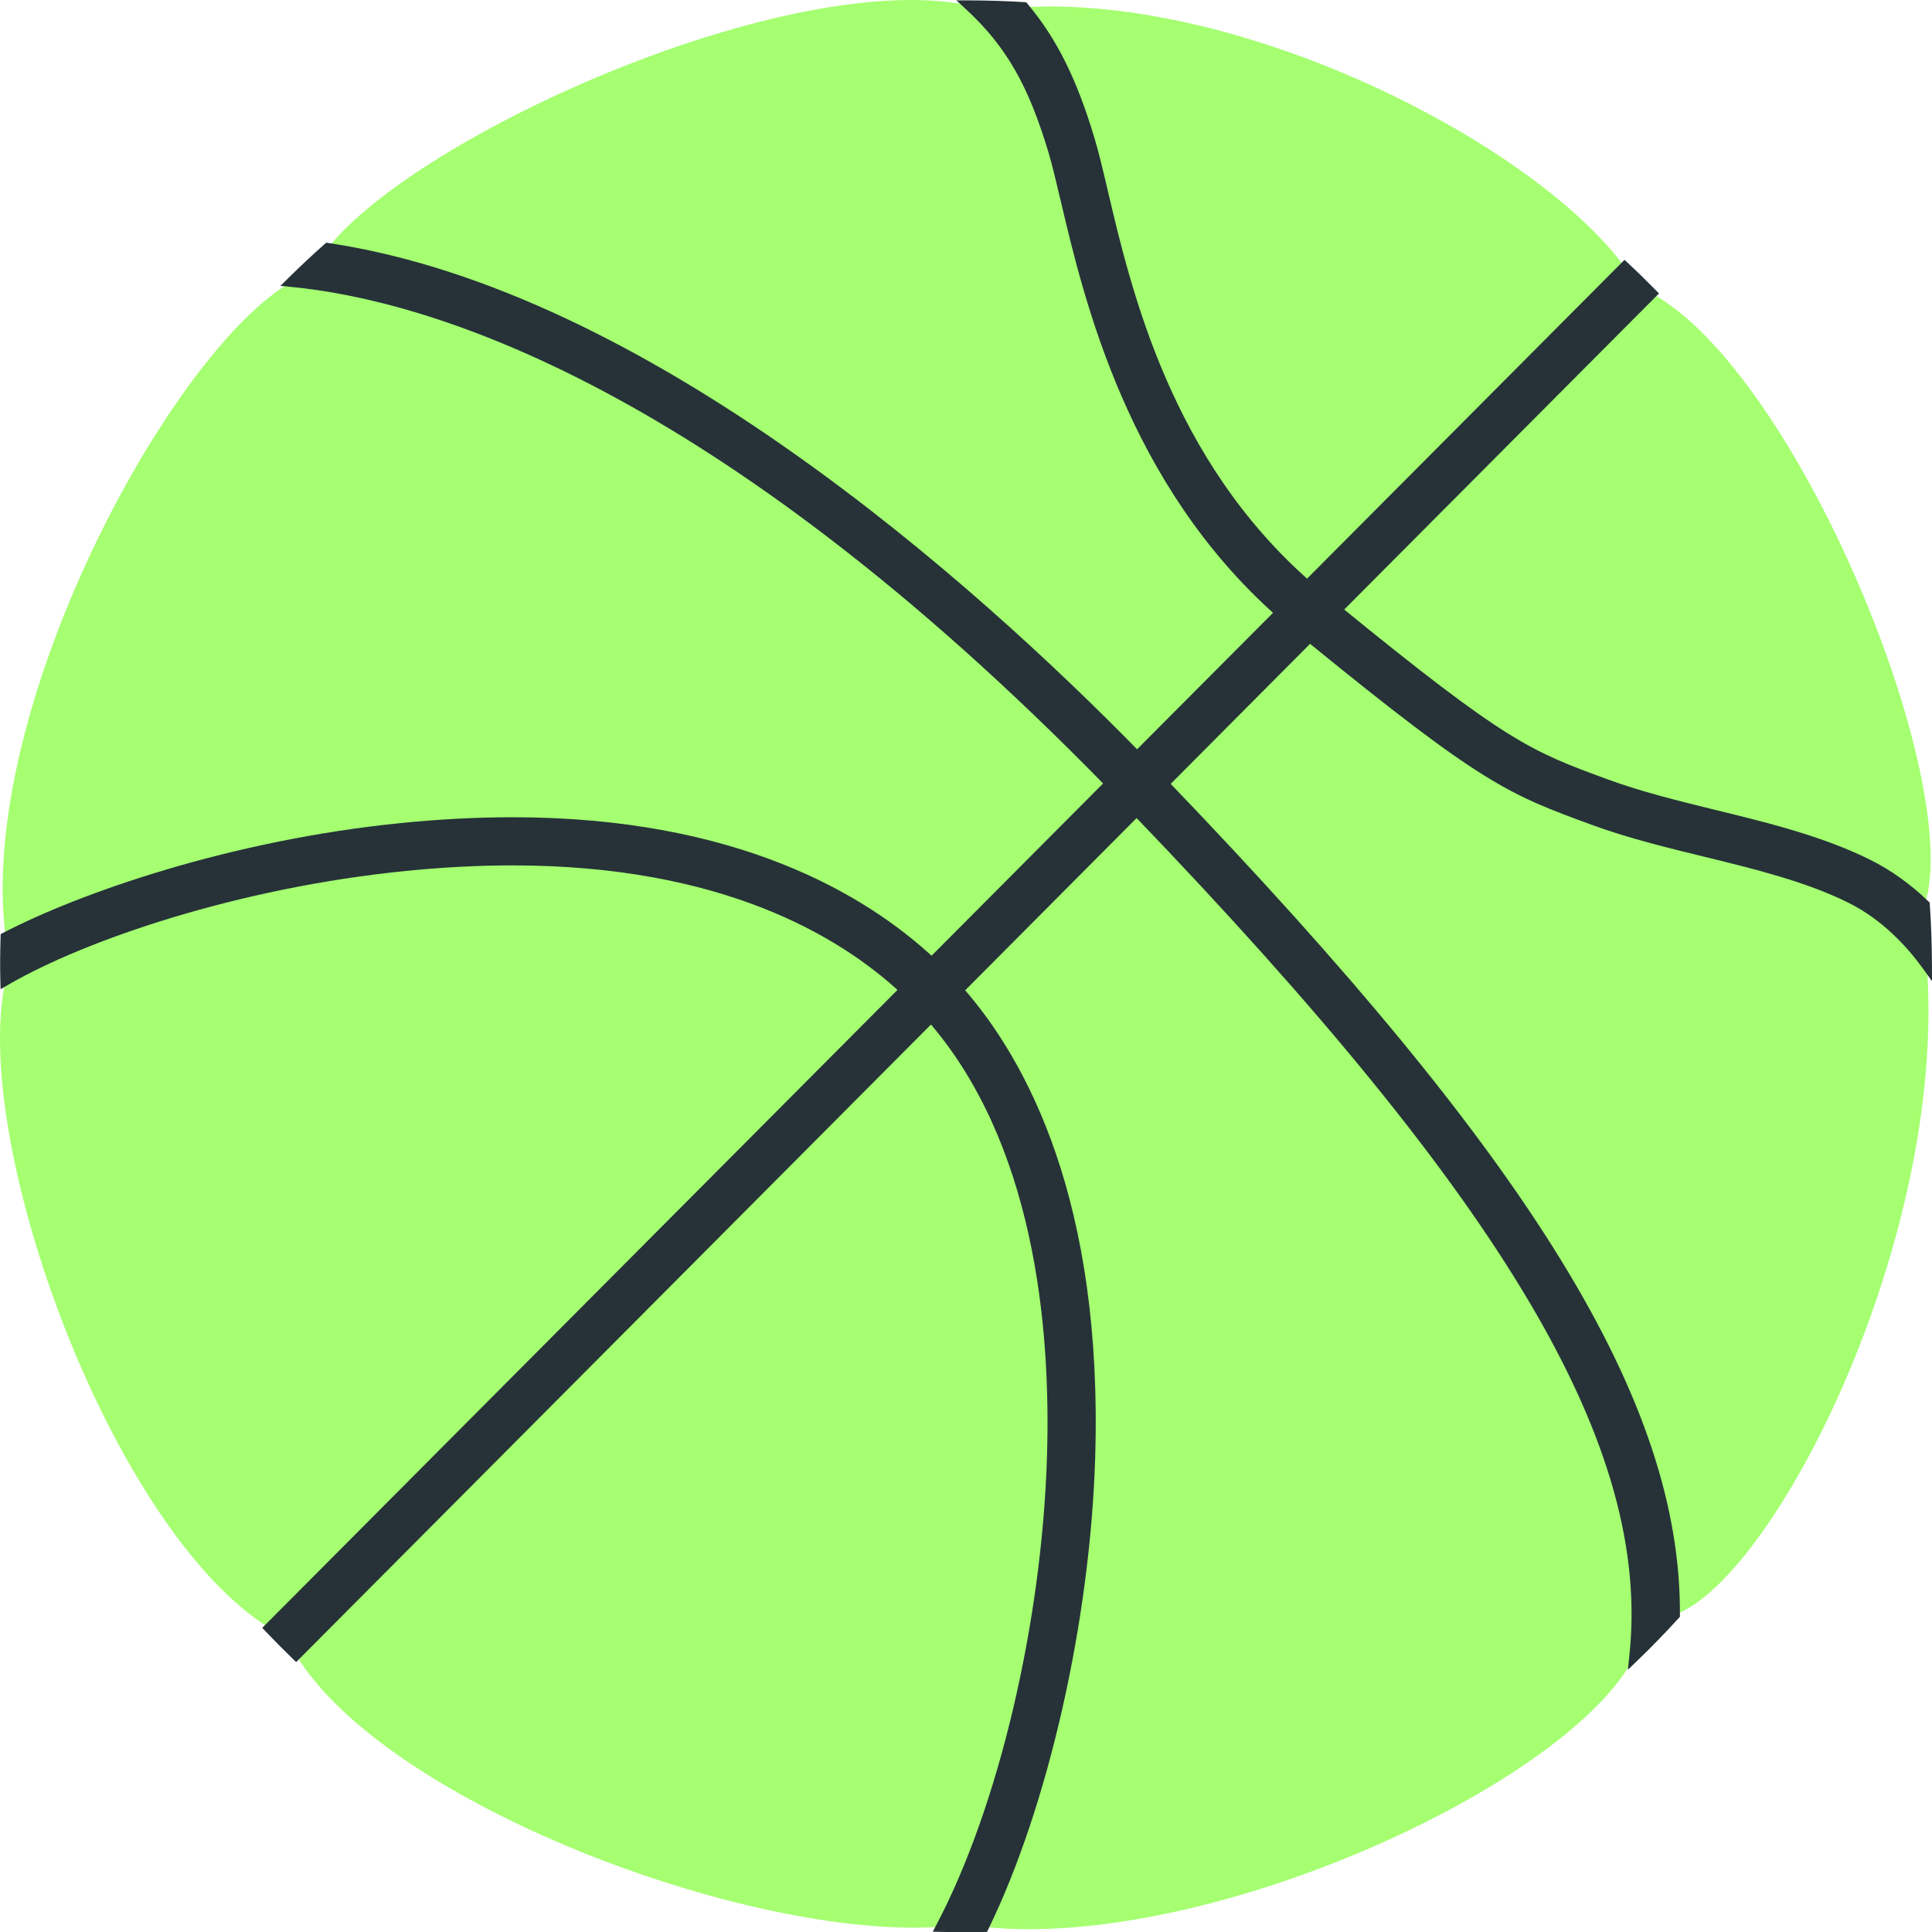
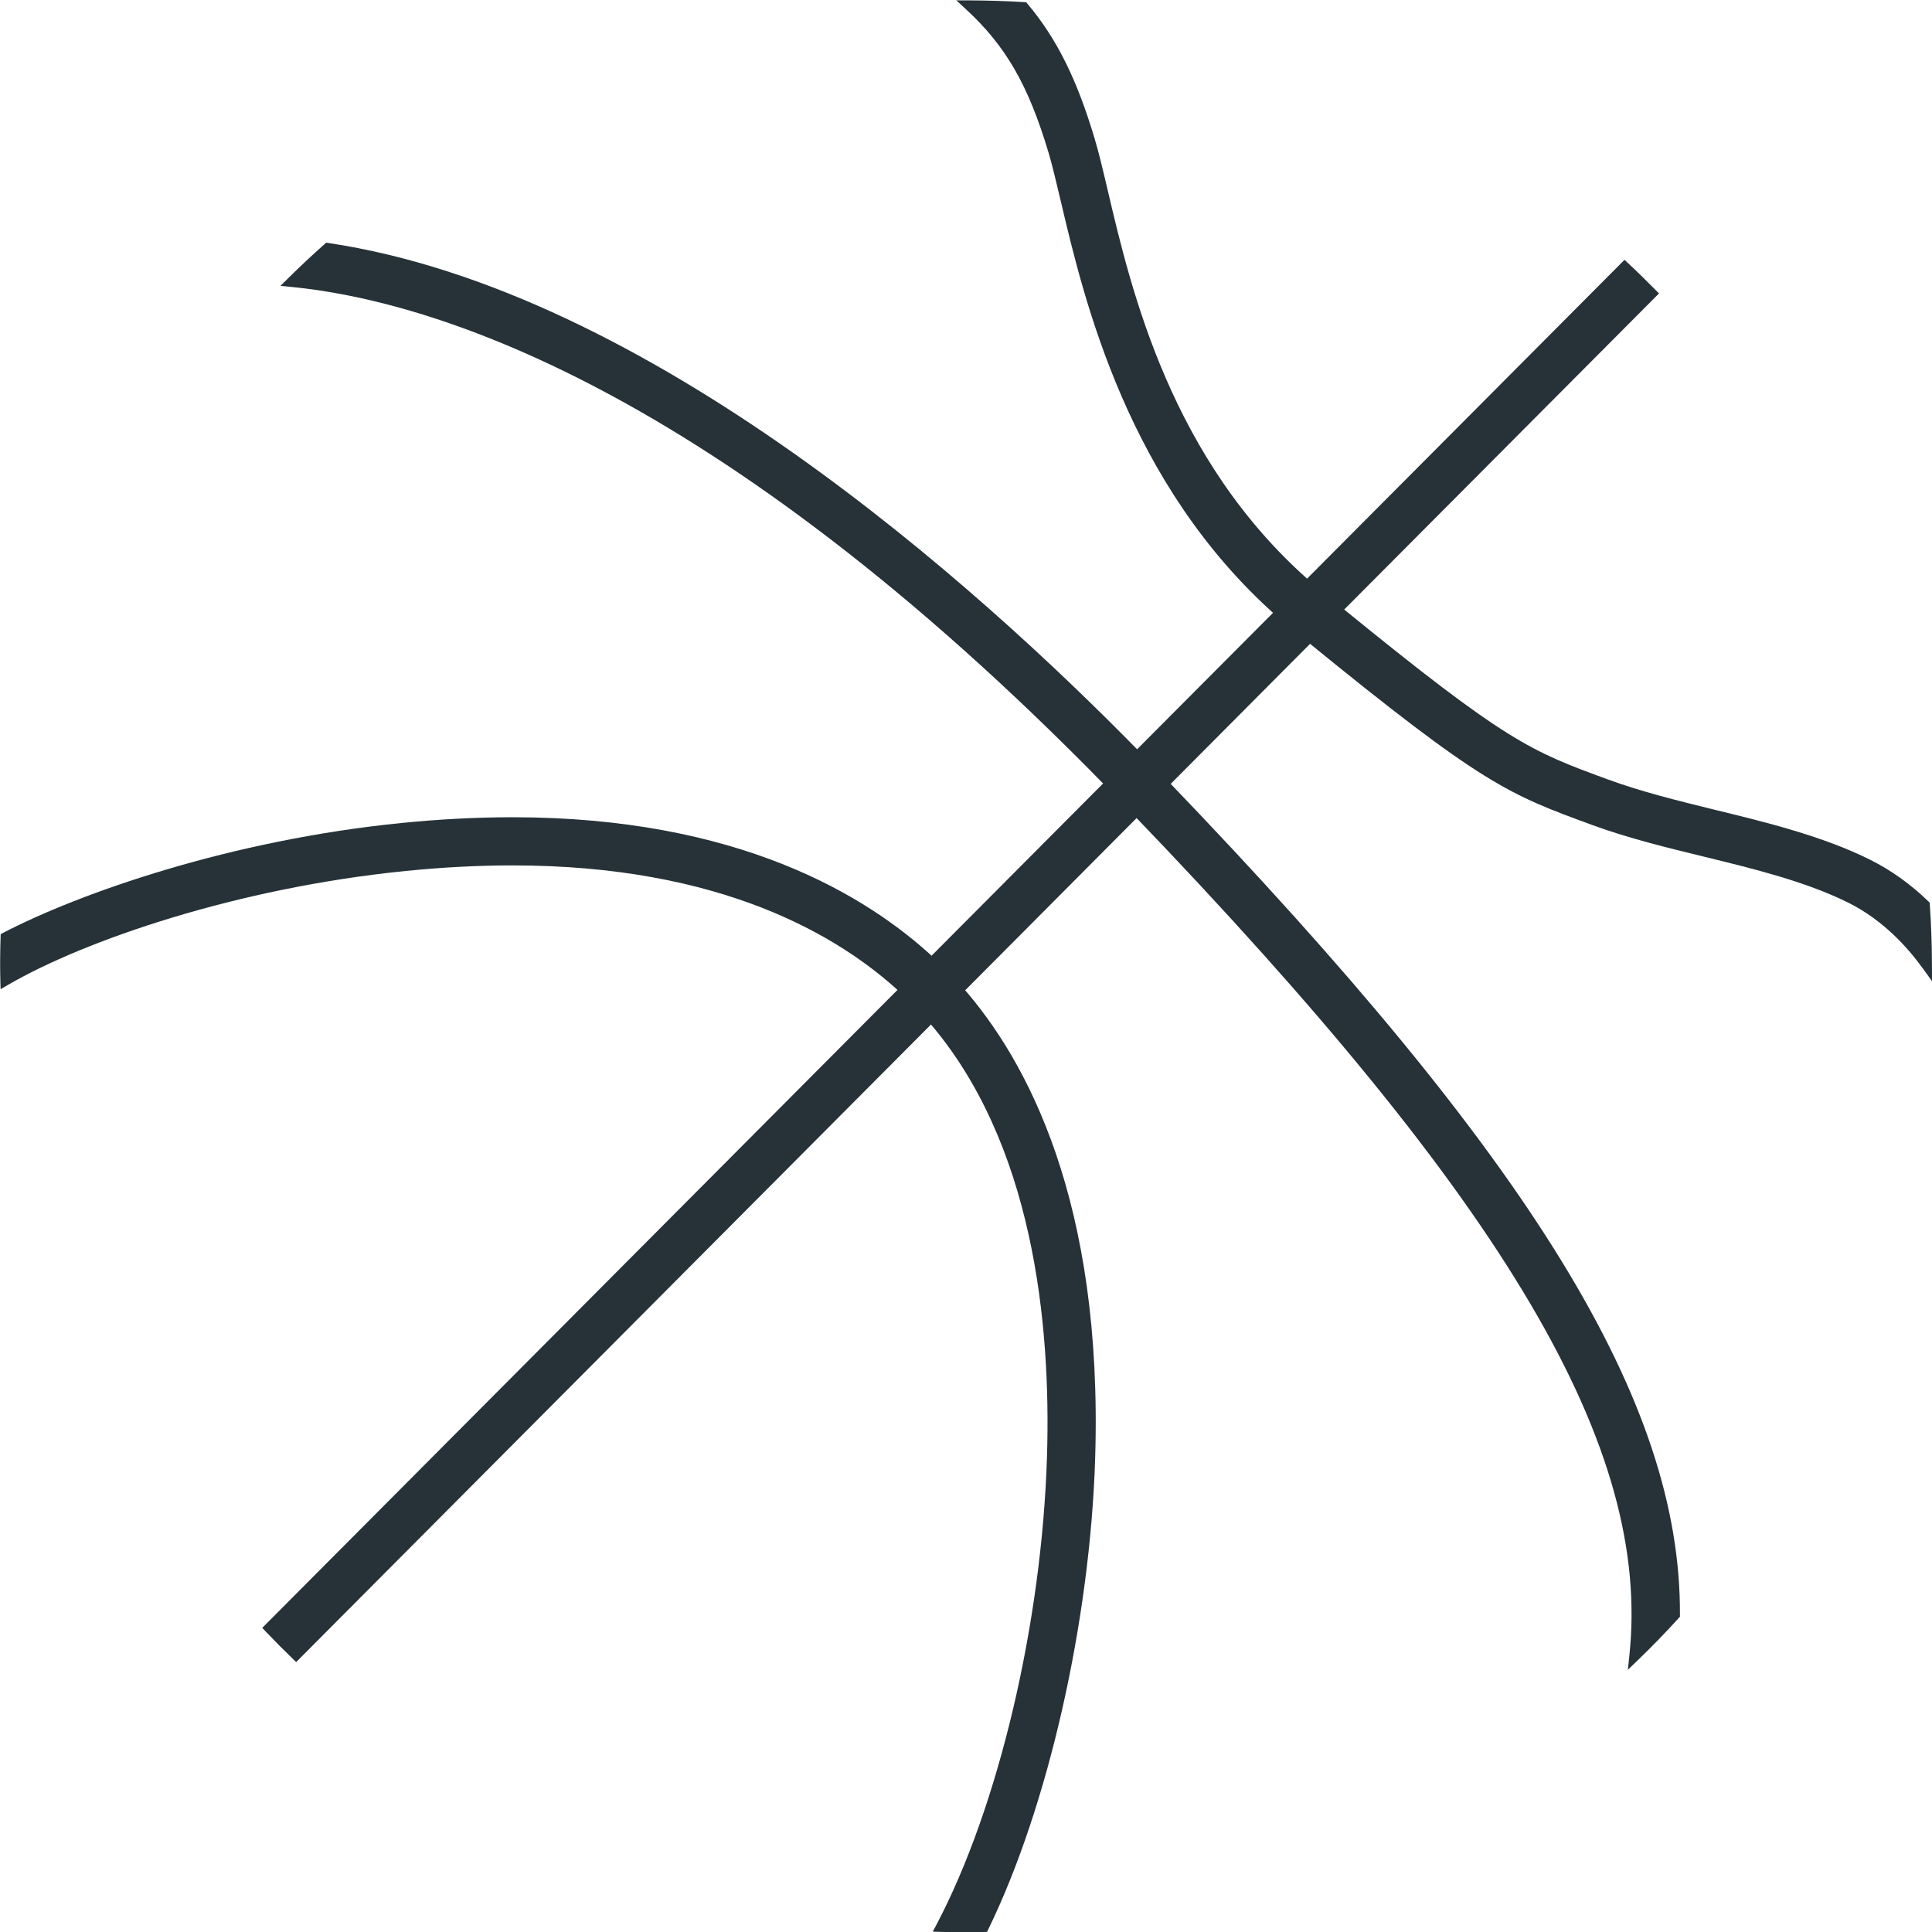
<svg xmlns="http://www.w3.org/2000/svg" id="_лой_2" viewBox="0 0 767 767.08">
  <defs>
    <style>.cls-1{fill:#a5ff71;}.cls-2{fill:#263238;}</style>
  </defs>
  <g id="_лой_1-2">
    <g>
-       <path class="cls-1" d="M764.95,383.22c8.07,109.1-60.62,243.47-100.05,257.82l-16.04,16.52c-25.24,50.35-168.67,116.85-258.3,107.41l-16.95-.03c-77.35,5.2-220.79-49.51-256.07-107.95l-10.61-10.7C44.36,607.3-11.79,454.22,2.15,389.28v-.03s.09-17.16,.09-17.16C-9.45,281.41,68.35,138.6,115.83,111.9l14.32-13.42C166.11,53.12,313.26-12.81,384.83,2.17h.03c7.21,.03,14.41,1.09,21.56,.69,87.84-4.89,202.65,54.27,238.55,103.1l10.8,10.52c58.1,32.15,124.03,193.34,108.34,242.77l.84,23.97Z" />
      <path class="cls-2" d="M646.84,657.35c8.85-82.5-48.23-179.29-197.04-334.08-1.09-1.12-7.91-8.19-7.91-8.19-.85-.88-1.7-1.75-2.56-2.61C282.52,151.82,169.21,119.11,115.63,113.91l-4.3-.42,3.08-3.04c4.98-4.92,9.7-9.33,14.4-13.49l.71-.62,.93,.14c126.85,18.96,256.45,134.97,322.41,202.44,.94,.94,1.85,1.88,2.75,2.81l7.78,8.03c145.02,150.8,203.99,246.78,203.54,331.31v.78l-.53,.57c-5.31,5.84-10.74,11.43-16.13,16.62l-4.01,3.86,.59-5.54Z" />
      <path class="cls-2" d="M648.1,657.48c8.9-82.92-48.29-180-197.39-335.1-1.09-1.12-7.91-8.19-7.91-8.19-.86-.88-1.71-1.76-2.57-2.63C283.14,150.65,169.51,117.87,115.75,112.65l-1.62-.16,1.15-1.14c4.96-4.9,9.66-9.29,14.35-13.45l.27-.23,.35,.05c126.49,18.91,255.84,134.72,321.69,202.07,.96,.96,1.89,1.92,2.81,2.86l7.72,7.97c144.77,150.53,203.63,246.26,203.18,330.42v.29l-.2,.22c-5.29,5.81-10.7,11.38-16.08,16.56l-1.5,1.45,.22-2.08Z" />
-       <path class="cls-2" d="M647.6,657.43c8.88-82.75-48.27-179.72-197.25-334.69-1.09-1.12-7.91-8.19-7.91-8.19-.85-.88-1.7-1.76-2.57-2.62C282.89,151.12,169.39,118.37,115.7,113.16l-2.69-.26,1.92-1.9c4.97-4.91,9.67-9.31,14.37-13.47l.44-.39,.58,.09c126.64,18.93,256.09,134.82,321.98,202.22,.96,.96,1.89,1.92,2.81,2.86l7.72,7.97c144.87,150.64,203.78,246.47,203.32,330.77v.48l-.33,.36c-5.3,5.82-10.71,11.4-16.1,16.58l-2.51,2.41,.37-3.46Z" />
      <path class="cls-2" d="M664.9,641.04c-5.16,5.67-10.49,11.19-16.04,16.52,8.9-82.89-49-181.13-197.6-335.7-2.17-2.23-4.34-4.52-6.54-6.78-1.33-1.36-2.62-2.71-3.95-4.04C284.02,150.47,170.53,117.21,115.83,111.9c4.64-4.58,9.41-9.08,14.32-13.42,125.08,18.7,252.57,131.59,321.26,201.85,1.45,1.45,2.8,2.86,4.16,4.25,2.14,2.2,4.25,4.4,6.36,6.57,143.8,149.53,203.42,245.51,202.97,329.88Z" />
      <path class="cls-2" d="M116.14,658.45c-3.63-3.51-7.22-7.13-10.67-10.76l-1.36-1.43,253.66-254.75,10.68-10.71,70.89-71.19,10.64-10.7,67.58-67.85,127.36-127.91,1.43,1.33c3.38,3.13,6.93,6.6,10.86,10.59l1.41,1.42-126.56,127.08-68.69,69.02-10.68,10.71-70.86,71.19-10.71,10.71-253.55,254.64-1.43-1.39Z" />
      <path class="cls-2" d="M117.02,657.54c-3.62-3.5-7.2-7.11-10.64-10.73l-.51-.54,252.79-253.88,10.68-10.7,70.89-71.19,10.64-10.7,67.58-67.85,126.5-127.05,.54,.5c3.38,3.13,6.92,6.58,10.82,10.55l.53,.53-125.67,126.19-68.69,69.02-10.67,10.7-70.86,71.19-10.71,10.7-252.67,253.76-.54-.52Z" />
      <path class="cls-2" d="M116.66,657.9c-3.63-3.51-7.21-7.12-10.65-10.74l-.85-.89,253.13-254.23,10.68-10.71,70.89-71.19,10.64-10.7,56.9-57.14,10.68-10.71,126.84-127.39,.9,.83c3.39,3.14,6.93,6.6,10.84,10.57l.88,.89-126.02,126.54-68.69,69.02-10.68,10.71-70.86,71.19-10.71,10.71-253.02,254.11-.9-.87Z" />
      <path class="cls-2" d="M655.76,116.48l-125.14,125.65-10.67,10.73-58.02,58.29-10.67,10.7-70.86,71.19-10.7,10.7-252.15,253.23c-3.62-3.5-7.15-7.06-10.61-10.7l252.27-253.35,10.67-10.7,70.89-71.19,10.64-10.7,56.9-57.14,10.67-10.7,125.98-126.53c3.68,3.41,7.27,6.94,10.8,10.52Z" />
      <path class="cls-2" d="M382.57,767.08c-3.01,0-6.02-.04-9.01-.12l-3.25-.09,1.52-2.88c24.58-46.68,41.78-119.57,43.82-185.71,1.63-52.42-5.29-125.02-47.47-173.2-1.45-1.69-3.08-3.45-5.12-5.56-1.66-1.69-3.39-3.39-5.23-5.12-24.87-23.19-71.85-50.84-154.39-50.84-13.49,0-27.72,.74-42.29,2.2-66.87,6.68-127.53,27.54-157.97,45.24l-2.95,1.71-.09-3.41c-.14-5.28-.11-10.93,.09-17.27l.04-1.19,1.05-.55c30.57-15.86,90.27-36.78,157.92-43.55,15.21-1.53,30.08-2.3,44.2-2.3,89.02,0,140.4,30.61,167.83,56.3,1.93,1.84,3.79,3.64,5.53,5.44,1.54,1.57,3.22,3.38,5.12,5.52,25.85,29.23,56,85.43,52.86,187.18-2.01,64.86-18.65,138.24-42.39,186.97l-.54,1.11-1.23,.03c-2.68,.06-5.36,.09-8.03,.09Z" />
      <path class="cls-2" d="M382.57,765.82c-3,0-6-.04-8.98-.12l-1.22-.03,.57-1.08c24.66-46.84,41.92-119.95,43.97-186.26,1.63-52.65-5.33-125.58-47.79-174.07-1.44-1.68-3.08-3.46-5.16-5.61-1.68-1.71-3.42-3.42-5.28-5.16-25.04-23.35-72.3-51.18-155.26-51.18-13.53,0-27.8,.74-42.41,2.21-67.06,6.7-127.92,27.63-158.48,45.4l-1.11,.64-.03-1.28c-.14-5.26-.11-10.88,.09-17.2v-.44l.41-.21c30.46-15.81,89.98-36.67,157.47-43.41,15.15-1.52,29.98-2.29,44.07-2.29,88.61,0,139.7,30.43,166.97,55.95,1.91,1.82,3.76,3.61,5.48,5.39,1.53,1.56,3.2,3.35,5.09,5.48,25.7,29.06,55.67,84.96,52.54,186.3-2.01,64.69-18.6,137.88-42.26,186.45l-.2,.42h-.46c-2.67,.07-5.34,.1-8,.1Z" />
-       <path class="cls-2" d="M382.57,766.33c-3.01,0-6.01-.04-8.99-.12l-2.03-.05,.95-1.8c24.63-46.77,41.86-119.8,43.91-186.04,1.63-52.56-5.31-125.35-47.66-173.72-1.44-1.68-3.07-3.45-5.14-5.59-1.67-1.7-3.41-3.41-5.26-5.14-24.97-23.29-72.12-51.05-154.91-51.05-13.52,0-27.77,.74-42.36,2.2-66.99,6.7-127.76,27.6-158.28,45.34l-1.85,1.07-.06-2.14c-.14-5.26-.11-10.9,.09-17.23l.02-.74,.66-.34c30.5-15.83,90.1-36.71,157.65-43.47,15.17-1.52,30.02-2.29,44.12-2.29,88.77,0,139.98,30.5,167.31,56.09,1.92,1.83,3.77,3.62,5.5,5.41,1.54,1.56,3.21,3.36,5.1,5.5,25.76,29.13,55.8,85.15,52.67,186.66-2.01,64.76-18.62,138.02-42.31,186.66l-.34,.69-.77,.02c-2.67,.06-5.35,.09-8.01,.09Z" />
+       <path class="cls-2" d="M382.57,766.33c-3.01,0-6.01-.04-8.99-.12l-2.03-.05,.95-1.8c24.63-46.77,41.86-119.8,43.91-186.04,1.63-52.56-5.31-125.35-47.66-173.72-1.44-1.68-3.07-3.45-5.14-5.59-1.67-1.7-3.41-3.41-5.26-5.14-24.97-23.29-72.12-51.05-154.91-51.05-13.52,0-27.77,.74-42.36,2.2-66.99,6.7-127.76,27.6-158.28,45.34l-1.85,1.07-.06-2.14c-.14-5.26-.11-10.9,.09-17.23l.02-.74,.66-.34c30.5-15.83,90.1-36.71,157.65-43.47,15.17-1.52,30.02-2.29,44.12-2.29,88.77,0,139.98,30.5,167.31,56.09,1.92,1.83,3.77,3.62,5.5,5.41,1.54,1.56,3.21,3.36,5.1,5.5,25.76,29.13,55.8,85.15,52.67,186.66-2.01,64.76-18.62,138.02-42.31,186.66l-.34,.69-.77,.02Z" />
      <path class="cls-2" d="M432.74,578.83c-2.08,67.03-19.21,138.98-42.19,186.14-5.67,.12-11.34,.12-16.95-.03,22.13-42.03,41.79-113.38,44.05-186.59,1.66-53.43-5.52-126.1-47.97-174.59-1.66-1.93-3.41-3.8-5.19-5.64-1.69-1.72-3.44-3.44-5.31-5.19-31.72-29.58-91.06-59.92-198.26-49.18-65.77,6.57-127.31,27.2-158.79,45.5-.15-5.73-.09-11.43,.09-17.16,34.92-18.12,94.44-37.06,157.19-43.33,113.11-11.34,176.37,21.56,210.44,53.46,1.9,1.81,3.74,3.59,5.46,5.37,1.69,1.72,3.38,3.56,5.07,5.46,26.75,30.24,55.42,86.18,52.35,185.78Z" />
      <path class="cls-2" d="M763.31,384.41c-5.78-8.03-15.56-19.04-29.33-25.94-16.86-8.43-37.49-13.48-57.44-18.36-14.16-3.45-30.17-7.34-44.51-12.61-33.25-12.21-43.28-15.89-113.36-73.06-1.58-1.28-5.31-4.31-5.31-4.31-2.19-1.8-4.32-3.59-6.39-5.42-59.36-52.55-76.56-125.51-85.81-164.71-1.79-7.62-3.39-14.35-4.9-19.45-8.04-26.83-16.92-42.25-32.78-56.89l-3.83-3.53,5.21,.02c7.55,.03,14.84,.26,21.68,.69l.87,.06,.55,.66c11.58,13.81,19.54,29.8,26.62,53.49,1.64,5.48,3.18,11.97,5.19,20.53,9.4,39.97,25.12,106.85,80.54,155.38,1.79,1.54,3.45,2.96,5.16,4.36,2.21,1.81,4.34,3.56,6.42,5.24,66.48,54.22,75.75,57.62,106.44,68.88,13.24,4.86,27.88,8.46,42.03,11.94l.7,.17c19.93,4.86,42.53,10.36,61.48,19.81,8.19,4.1,15.92,9.62,22.97,16.43l.56,.54,.06,.77c.54,7.55,.82,15.43,.85,24.11l.03,6.31-3.69-5.12Z" />
      <path class="cls-2" d="M764.33,383.67c-5.86-8.14-15.79-19.32-29.79-26.33-16.98-8.49-37.68-13.56-57.71-18.46-14.11-3.43-30.09-7.32-44.38-12.57-33.09-12.15-43.08-15.82-112.99-72.86-1.72-1.38-3.5-2.84-5.31-4.31-2.18-1.79-4.3-3.57-6.35-5.39-59.05-52.28-76.2-124.99-85.41-164.06-1.8-7.67-3.4-14.39-4.92-19.51-8.11-27.07-17.09-42.65-33.14-57.46l-1.44-1.33h1.95c7.56,.04,14.82,.27,21.61,.7l.33,.02,.21,.25c11.46,13.67,19.35,29.53,26.38,53.04,1.63,5.44,3.17,11.91,5.17,20.46,9.43,40.11,25.21,107.24,80.94,156.04,1.75,1.51,3.44,2.96,5.19,4.39,2.2,1.81,4.34,3.56,6.42,5.25,66.64,54.35,75.95,57.77,106.8,69.08,13.31,4.88,27.98,8.49,42.16,11.98l.7,.17c19.88,4.84,42.41,10.33,61.22,19.72,8.08,4.04,15.7,9.49,22.65,16.21l.21,.2,.02,.29c.54,7.51,.81,15.37,.85,24.02v2.37l-1.38-1.92Z" />
      <path class="cls-2" d="M763.92,383.96c-5.83-8.09-15.69-19.2-29.6-26.17-16.93-8.47-37.6-13.52-57.6-18.42-14.12-3.44-30.12-7.33-44.43-12.58-33.15-12.17-43.16-15.85-113.14-72.94-1.72-1.38-3.5-2.84-5.31-4.31-2.19-1.79-4.31-3.58-6.37-5.4-59.17-52.38-76.34-125.2-85.57-164.32-1.8-7.66-3.4-14.37-4.91-19.49-8.08-26.97-17.03-42.49-33-57.23l-2.39-2.21h3.26c7.57,.04,14.85,.28,21.64,.71l.54,.03,.35,.42c11.51,13.72,19.42,29.64,26.48,53.22,1.63,5.46,3.18,11.93,5.18,20.49,9.42,40.05,25.18,107.08,80.78,155.77,1.74,1.5,3.43,2.95,5.18,4.37,2.21,1.81,4.34,3.56,6.42,5.25,66.58,54.3,75.87,57.71,106.66,69,13.28,4.87,27.94,8.48,42.11,11.97l.7,.17c19.9,4.85,42.46,10.34,61.32,19.76,8.12,4.06,15.79,9.54,22.78,16.3l.35,.34,.03,.48c.54,7.52,.82,15.39,.85,24.06v3.95l-2.29-3.2Z" />
      <path class="cls-2" d="M764.95,383.22c-5.82-8.08-15.8-19.42-30.06-26.57-17.01-8.5-37.78-13.6-57.87-18.51-14.87-3.62-30.24-7.39-44.3-12.54-32.69-12-43.03-15.83-112.78-72.73-1.72-1.39-3.5-2.83-5.31-4.31-2.17-1.78-4.28-3.56-6.33-5.37-58.89-52.14-75.9-124.32-85.18-163.71-1.81-7.72-3.41-14.41-4.92-19.51-8.05-26.87-16.83-42.55-33.35-57.81,7.21,.03,14.41,.24,21.56,.69,11.73,13.99,19.39,29.88,26.23,52.77,1.66,5.55,3.29,12.42,5.16,20.41,9.53,40.53,25.36,107.56,81.17,156.44,1.72,1.48,3.44,2.95,5.22,4.4,2.2,1.81,4.34,3.56,6.42,5.25,66.7,54.4,75.78,57.74,107.02,69.2,13.57,4.98,28.5,8.62,42.94,12.18,20.93,5.1,42.52,10.4,61.06,19.66,8.93,4.46,16.4,10.22,22.46,16.07,.57,8.02,.81,16.01,.84,23.97Z" />
    </g>
  </g>
</svg>